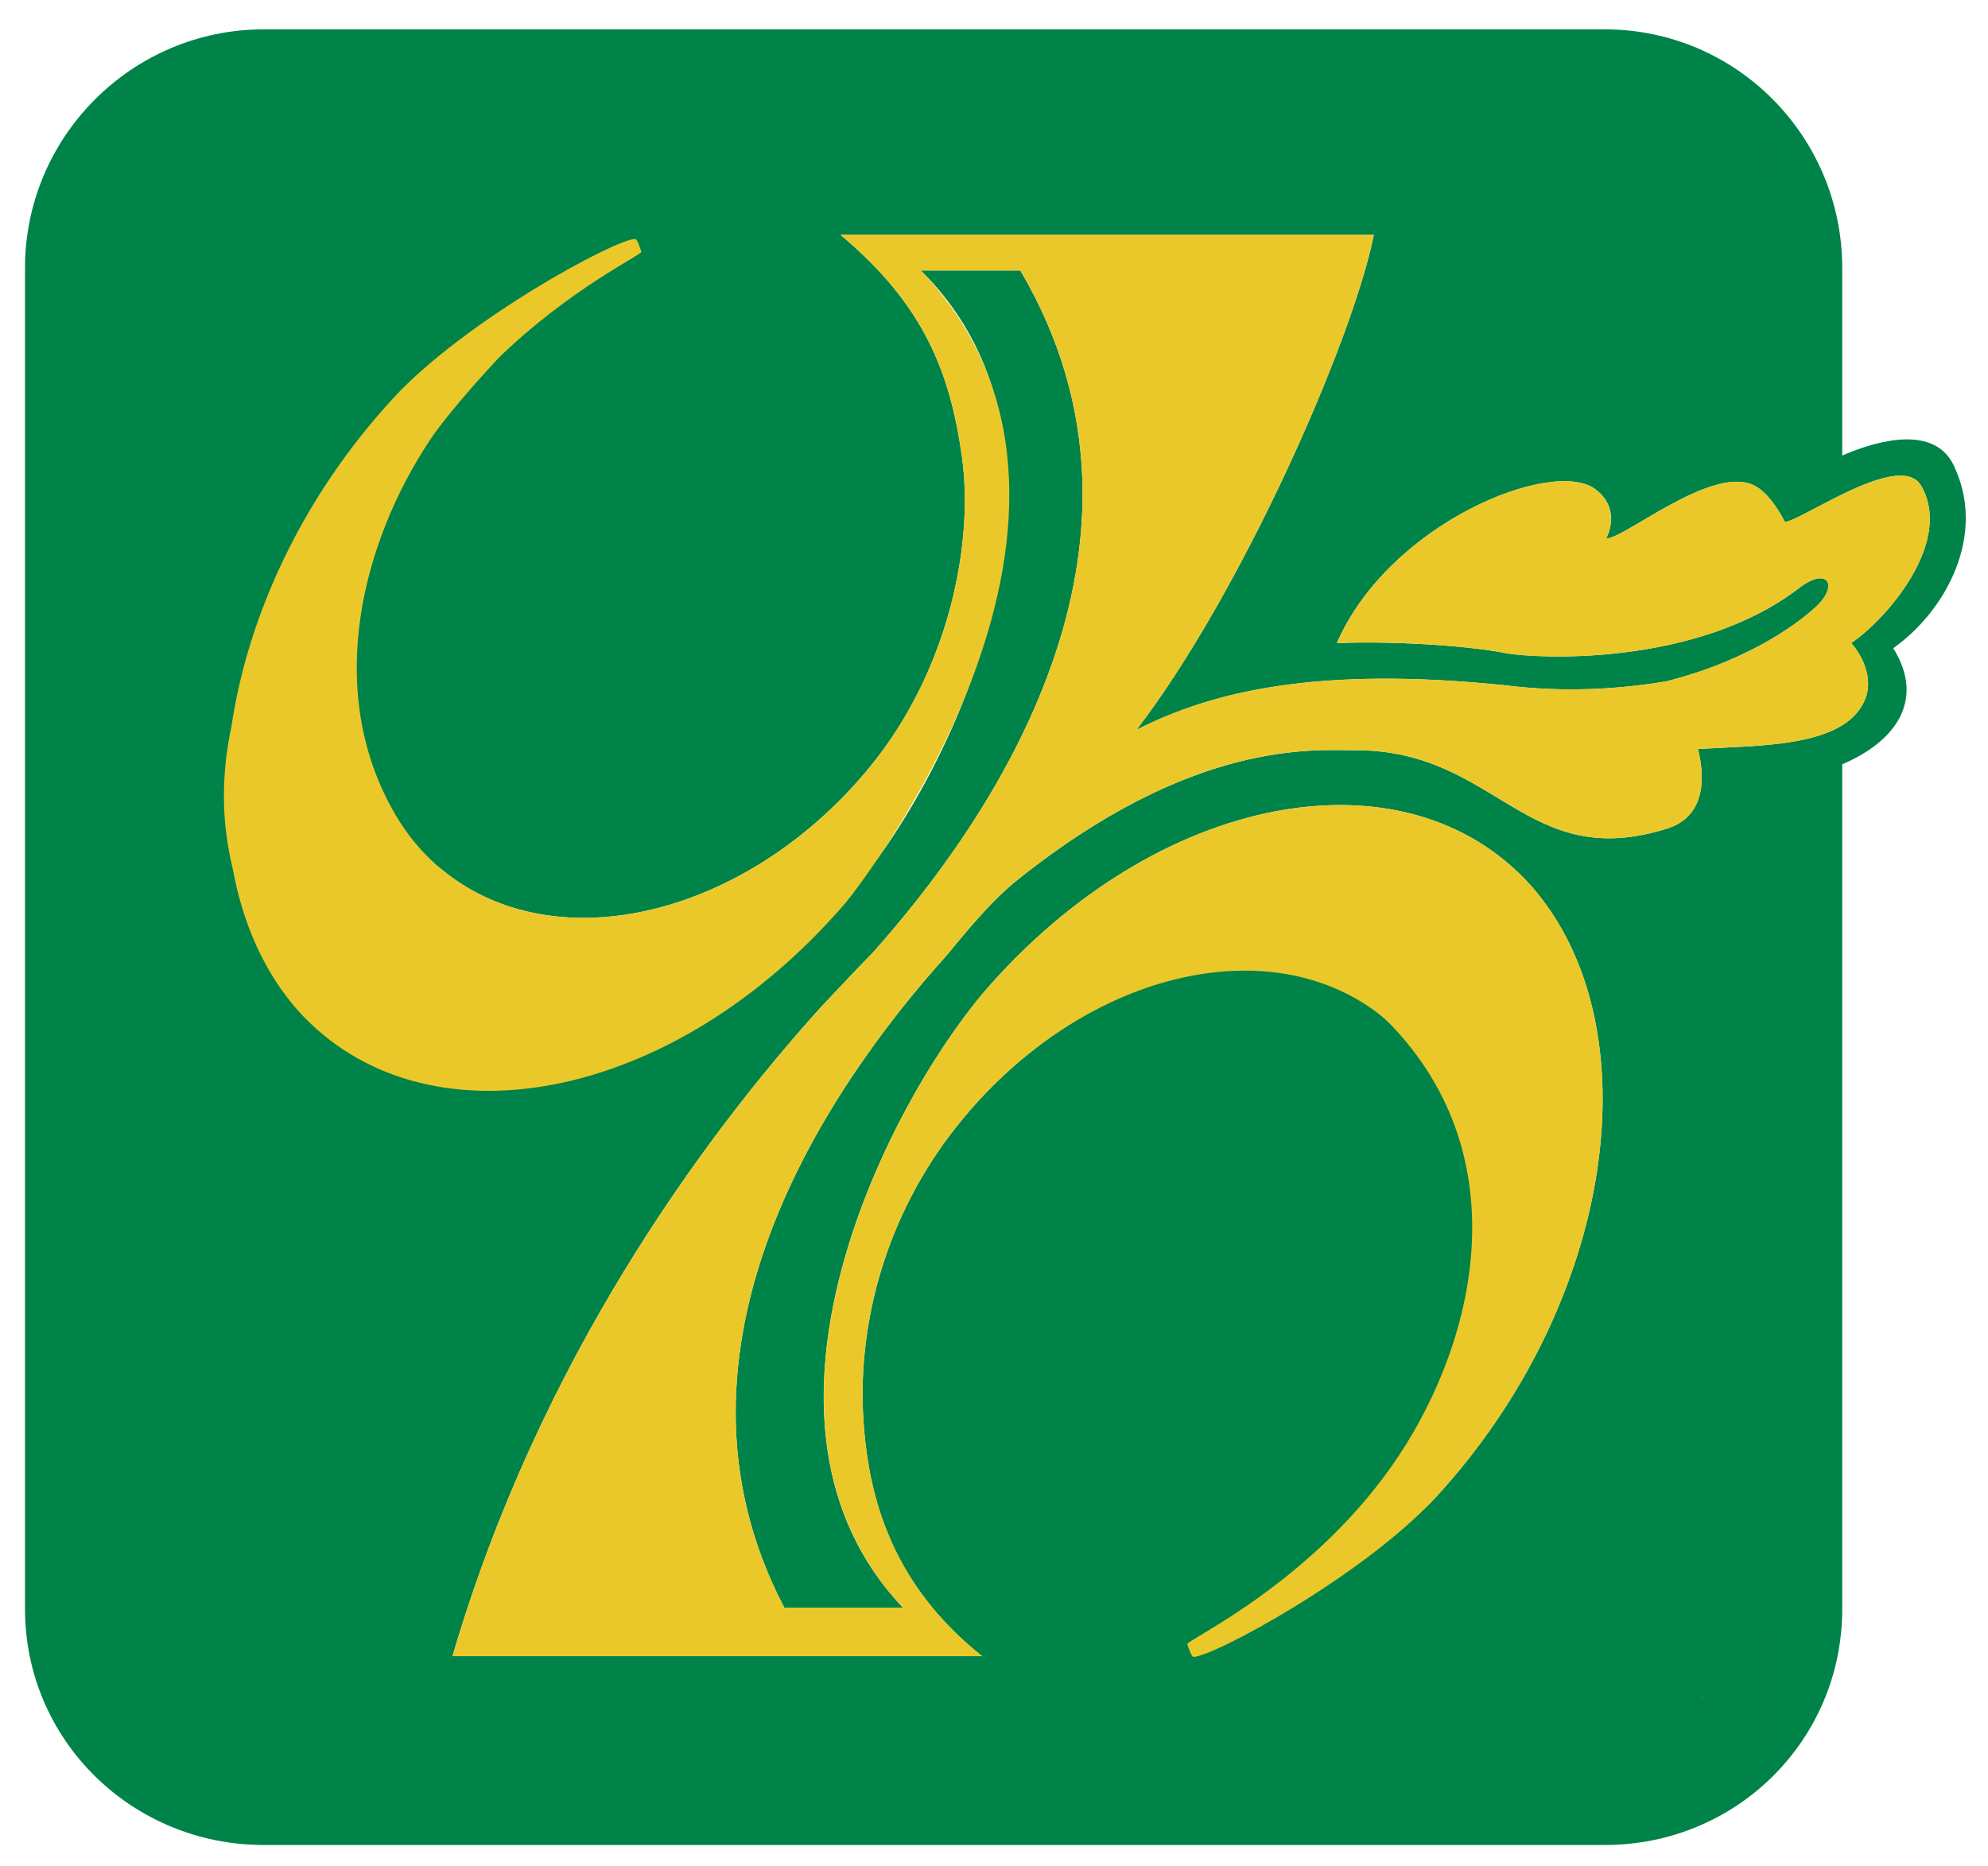
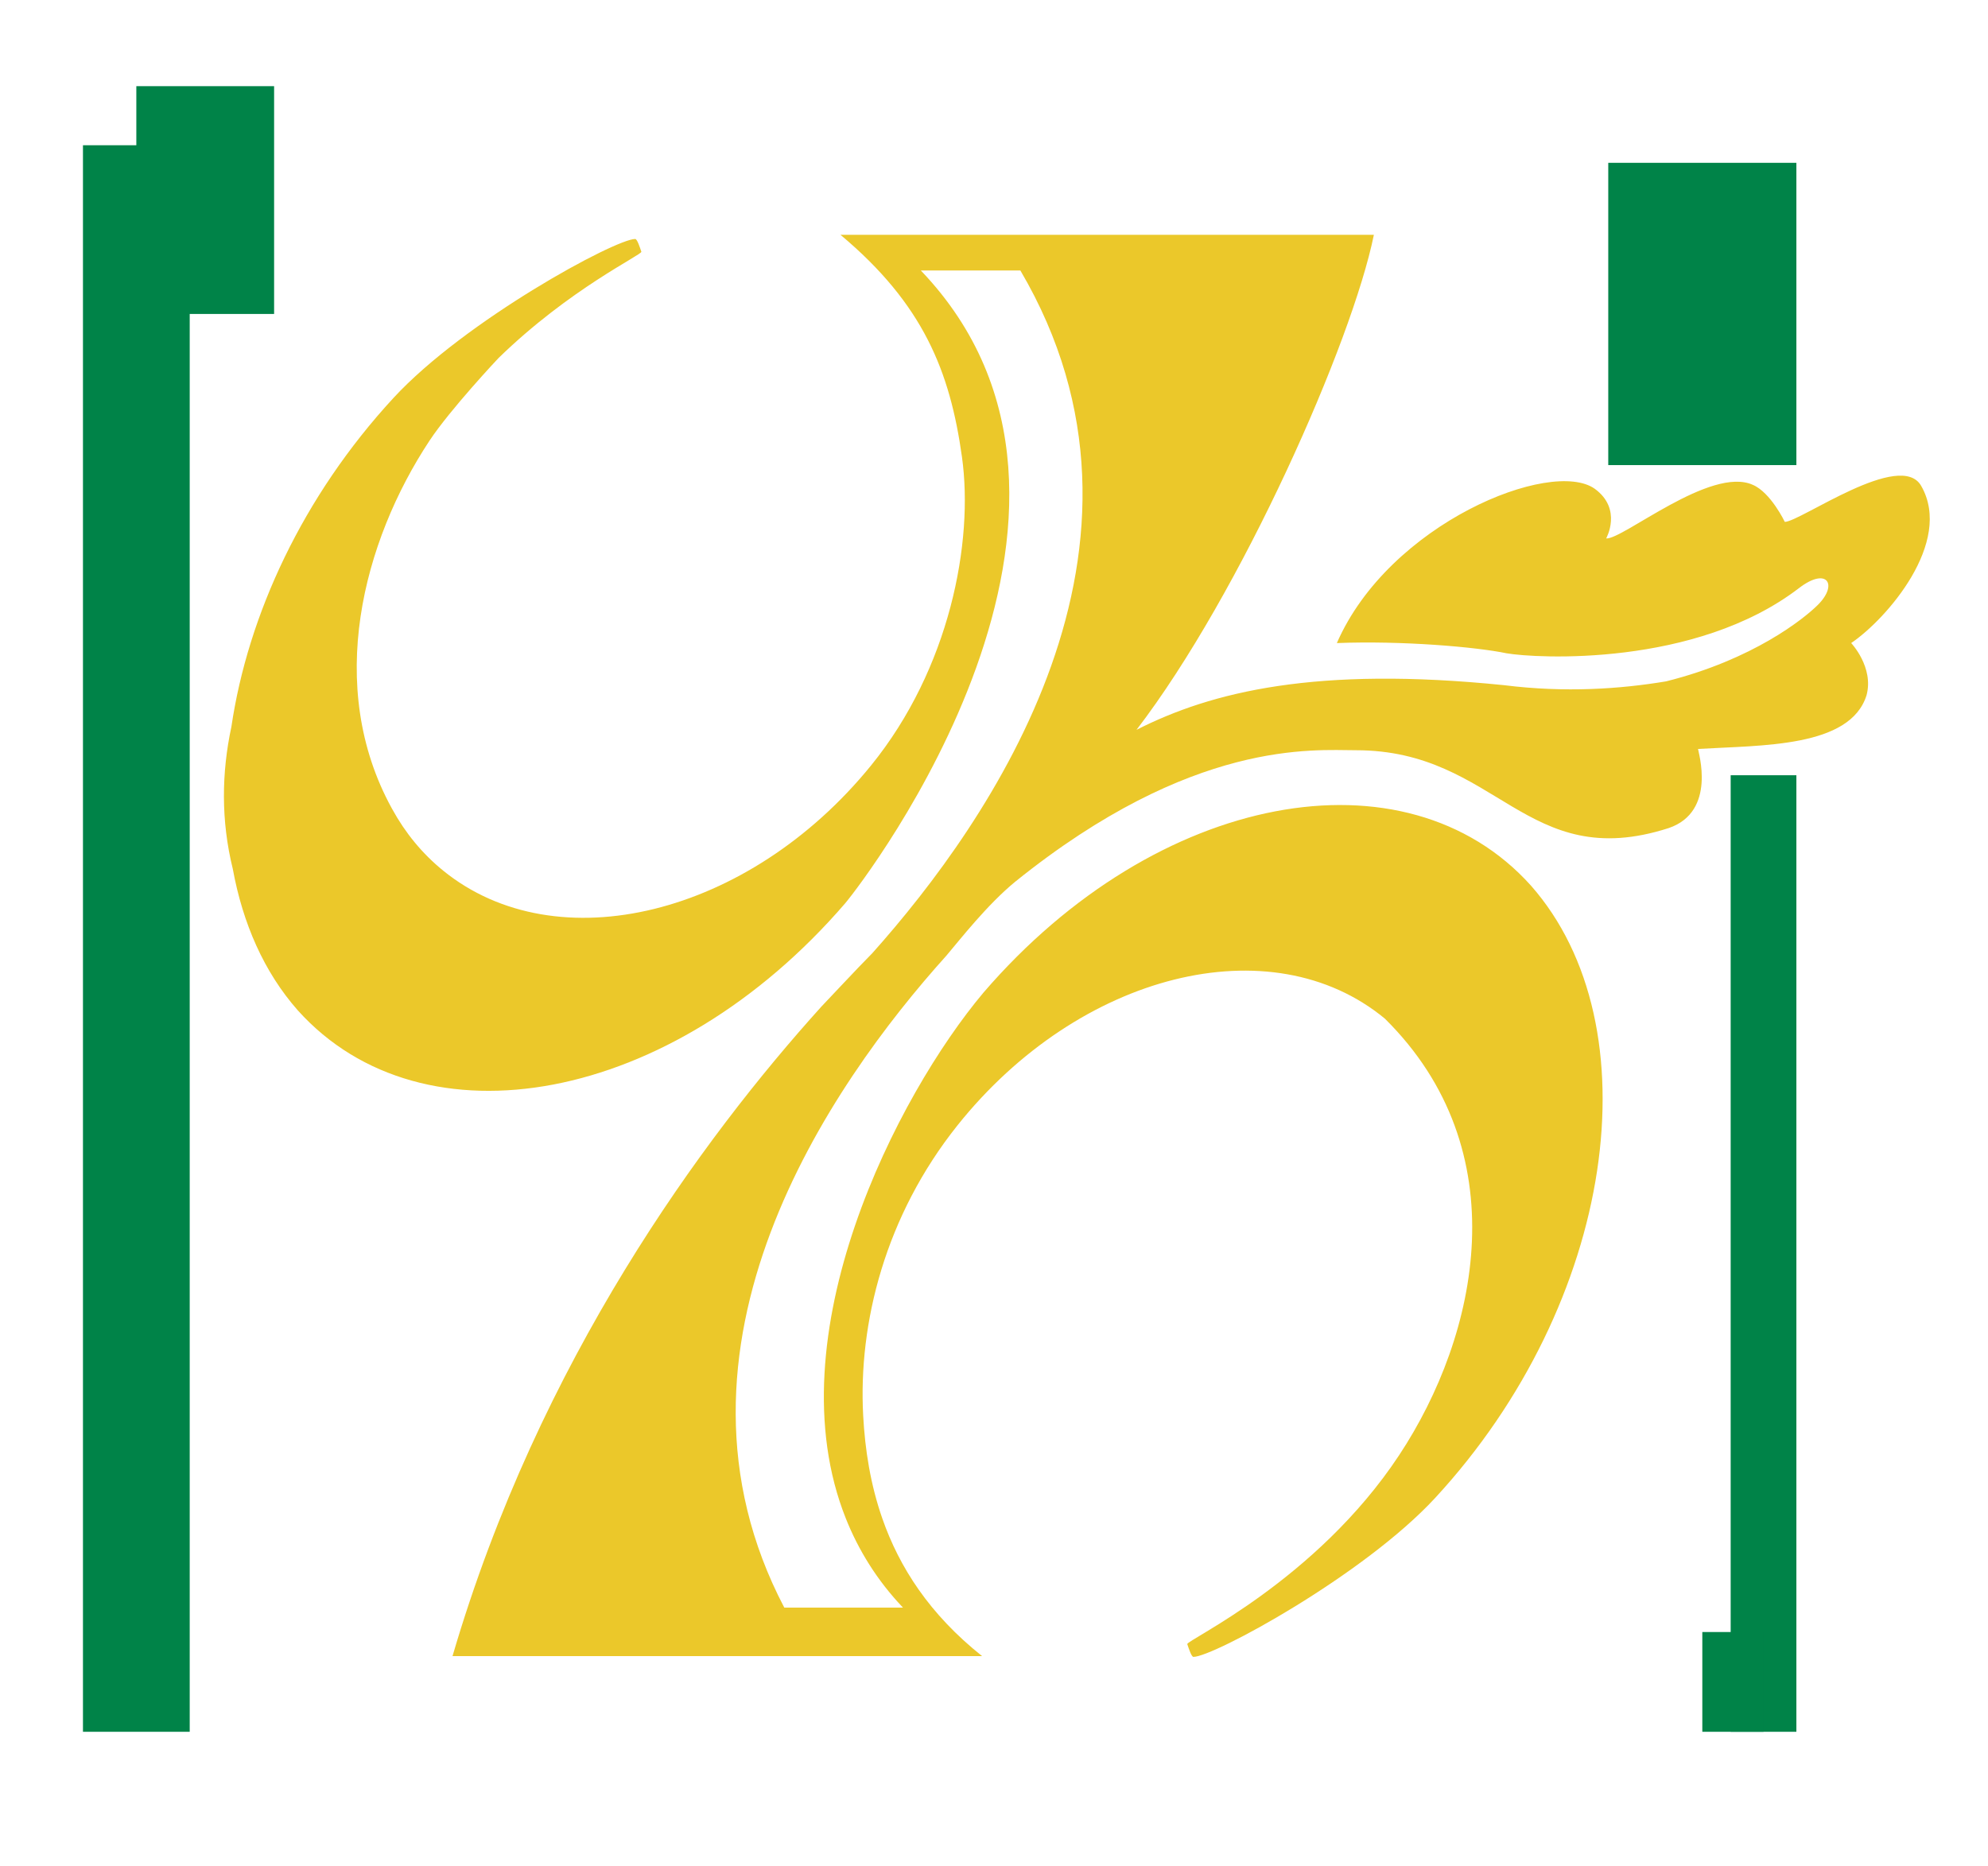
<svg xmlns="http://www.w3.org/2000/svg" xmlns:ns1="http://vectornator.io" height="100%" stroke-miterlimit="10" style="fill-rule:nonzero;clip-rule:evenodd;stroke-linecap:round;stroke-linejoin:round;" version="1.1" viewBox="0 0 226.134 212.266" width="100%" xml:space="preserve">
  <defs />
  <g id="Без-названия" ns1:layerName="Без названия">
    <g opacity="1" ns1:layerName="g">
      <g opacity="1" ns1:layerName="g">
-         <path d="M222.182 52.84C220.002 48.486 213.906 49.938 209.553 51.824L209.553 30.488C209.553 15.534 197.503 3.34 182.553 3.34L122.746 3.34L29.989 3.34C15.038 3.34 2.843 15.534 2.843 30.488L2.843 183.05C2.843 197.998 15.038 209.904 29.989 209.904L122.746 209.904L182.553 209.904C197.503 209.904 209.553 197.998 209.553 183.05L209.553 86.955C215.358 84.486 219.133 79.842 215.358 73.743C221.313 69.534 226.102 60.825 222.182 52.84ZM202.294 181.746C202.294 193.355 192.86 202.789 181.101 202.789L122.746 202.789L31.297 202.789C19.681 202.789 10.101 193.355 10.101 181.746L10.101 31.793C10.101 20.177 19.681 10.598 31.297 10.598L122.746 10.598L181.101 10.598C192.859 10.598 202.294 20.178 202.294 31.793L202.294 51.533L202.294 52.405C202.294 52.405 202.148 51.533 202.006 51.533C201.134 50.956 199.973 50.663 198.086 50.663L198.086 32.085C198.086 26.147 195.13 20.934 190.601 17.828C187.833 15.821 184.435 14.634 180.781 14.634L31.25 14.634C23.074 14.634 16.213 20.557 14.713 28.339C14.453 29.545 14.312 30.794 14.312 32.085L14.312 181.451C14.312 190.89 22.004 198.73 31.588 198.73L122.747 198.73L180.813 198.73C190.395 198.73 198.087 190.89 198.087 181.451L198.087 88.985C199.537 88.842 200.989 88.842 202.295 88.694L202.295 181.746L202.294 181.746ZM210.57 73.162C210.57 73.162 213.182 75.921 212.313 79.117C210.425 85.069 200.408 84.776 193.151 85.21C193.151 85.502 195.327 92.326 189.809 94.21C173.553 99.438 170.359 85.357 154.246 85.357C149.455 85.357 135.666 84.05 115.487 100.307C112.296 102.918 109.247 106.839 107.651 108.724C94.439 123.391 73.682 153.295 89.213 182.902L102.713 182.902C82.827 162.005 100.393 126.582 111.859 112.938C131.604 90.002 159.907 84.922 174.134 100.746C188.214 116.712 183.754 148.21 163.247 170.422C155.105 179.241 185.1 140.356 157.522 115.89C144.99 104.771 122.77 110.677 108.908 128.038C100.687 138.341 97.616 150.533 98.184 161.054C98.693 170.514 101.557 180.343 111.712 188.418L51.472 188.418C61.342 154.742 79.925 129.486 93.422 114.534C93.714 114.243 97.635 110.036 99.229 108.44C112.586 93.488 134.506 62.132 116.067 30.778L104.748 30.778C125.65 51.391 108.666 88.261 96.326 102.051C76.294 124.697 48.424 130.064 34.198 114.243C20.116 98.423 37.481 88.552 50.411 99.054C63.338 109.551 85.201 104.179 99.077 87.096C108.021 76.085 110.779 61.69 109.423 51.984C108.067 42.278 105.039 34.614 95.601 26.714L156.278 26.714C153.808 38.907 141.181 67.504 129.278 83.036C137.842 78.68 149.746 75.778 171.086 77.954C178.05 78.826 184.294 78.39 189.519 77.52C199.39 75.052 205.198 70.406 206.793 68.808C209.119 66.486 207.812 64.454 204.617 66.922C192.859 75.922 174.714 74.906 171.375 74.328C167.892 73.6 159.471 72.875 152.066 73.164C158.019 59.52 176.455 52.117 181.393 55.602C184.587 57.922 182.699 61.262 182.699 61.262C184.587 61.406 194.602 52.988 199.39 55.164C201.425 56.034 203.02 59.376 203.02 59.376C204.762 59.376 216.23 51.102 218.551 55.31C222.182 61.694 214.634 70.405 210.57 73.162Z" fill="#008348" fill-rule="nonzero" opacity="1" stroke="none" ns1:layerName="path" />
-       </g>
-       <path d="M103.944 91.311C103.868 91.442 103.793 91.575 103.717 91.704C103.793 91.571 103.869 91.445 103.944 91.311Z" fill="#ebc82a" fill-rule="nonzero" opacity="1" stroke="none" ns1:layerName="path" />
-       <path d="M103.717 91.704C103.568 91.964 103.416 92.204 103.266 92.46C103.417 92.21 103.566 91.958 103.717 91.704Z" fill="#ebc82a" fill-rule="nonzero" opacity="1" stroke="none" ns1:layerName="path" />
+         </g>
+       <path d="M103.717 91.704C103.568 91.964 103.416 92.204 103.266 92.46C103.417 92.21 103.566 91.958 103.717 91.704" fill="#ebc82a" fill-rule="nonzero" opacity="1" stroke="none" ns1:layerName="path" />
      <path d="M218.55 55.308C216.229 51.1 204.762 59.374 203.019 59.374C203.019 59.374 201.424 56.034 199.39 55.164C194.602 52.986 184.586 61.404 182.698 61.26C182.698 61.26 184.586 57.92 181.392 55.601C176.455 52.116 158.019 59.518 152.066 73.162C159.47 72.873 167.892 73.598 171.374 74.325C174.713 74.904 192.858 75.921 204.616 66.923C207.812 64.452 209.118 66.485 206.792 68.806C205.197 70.404 199.39 75.05 189.518 77.518C184.293 78.389 178.053 78.825 171.086 77.953C149.746 75.775 137.841 78.678 129.278 83.033C141.18 67.502 153.807 38.905 156.278 26.711L95.6 26.711C105.038 34.611 108.066 42.275 109.422 51.979C110.778 61.687 108.02 76.082 99.076 87.094C85.2 104.177 63.338 109.549 50.41 99.051C48.011 97.102 46.089 94.738 44.63 92.075C44.606 92.032 44.58 91.991 44.557 91.947C36.951 78.081 41.287 61.597 48.855 50.138C51.193 46.598 56.658 40.78 56.716 40.725C64.831 32.824 73.068 28.972 72.954 28.639C72.78 28.126 72.48 27.189 72.254 27.189C69.989 27.189 52.9 36.454 44.758 45.273C34.445 56.447 28.198 69.968 26.321 82.682C25.198 87.928 25.126 93.356 26.482 98.864C27.612 105.04 30.026 110.587 33.874 114.949C48.1 130.771 76.403 125.693 96.148 102.757C98.398 100.08 130.75 57.956 104.746 30.775L116.068 30.775C134.506 62.13 112.583 93.486 99.23 108.438C97.636 110.034 93.714 114.241 93.423 114.531C79.926 129.484 61.343 154.741 51.473 188.415L111.714 188.415C105.733 183.66 102.294 178.293 100.362 172.754C99.014 168.89 98.395 164.94 98.186 161.052C97.618 150.531 100.69 138.338 108.91 128.035C122.771 110.675 144.61 105.217 157.525 115.887C172.709 130.894 168.214 151.834 159.153 165.554C149.698 179.87 134.901 186.607 135.053 187.053C135.227 187.566 135.527 188.503 135.753 188.503C138.018 188.503 155.107 179.238 163.25 170.419C183.758 148.207 188.216 116.71 174.136 100.744C159.91 84.919 131.606 90 111.862 112.936C102.096 124.554 87.925 151.966 96.212 172.753C97.656 176.374 99.765 179.798 102.714 182.899L89.214 182.899C73.683 153.293 94.441 123.389 107.653 108.722C109.249 106.838 112.298 102.923 115.489 100.305C135.669 84.047 149.455 85.354 154.247 85.354C170.361 85.354 173.554 99.436 189.814 94.21C195.329 92.324 193.152 85.5 193.152 85.208C200.408 84.774 210.426 85.066 212.314 79.114C213.183 75.918 210.571 73.16 210.571 73.16C214.634 70.404 222.182 61.694 218.55 55.308Z" fill="#ebc82a" fill-rule="nonzero" opacity="1" stroke="none" ns1:layerName="path" />
    </g>
    <path d="M15.508 9.803L31.179 9.803L31.179 35.719L15.508 35.719L15.508 9.803Z" fill="#008348" fill-rule="nonzero" opacity="1" stroke="none" ns1:layerName="Прямоугольник 4" />
-     <path d="M15.508 193.064L196.863 193.064L196.863 203.534L15.508 203.534L15.508 193.064Z" fill="#008348" fill-rule="nonzero" opacity="1" stroke="none" ns1:layerName="Прямоугольник 5" />
    <path d="M196.863 88.199L204.338 88.199L204.338 197.025L196.863 197.025L196.863 88.199Z" fill="#008348" fill-rule="nonzero" opacity="1" stroke="none" ns1:layerName="Прямоугольник 6" />
    <path d="M193.638 185.675L200.6 185.675L200.6 197.025L193.638 197.025L193.638 185.675Z" fill="#008348" fill-rule="nonzero" opacity="1" stroke="none" ns1:layerName="Прямоугольник 7" />
-     <path d="M193.638 16.524L200.6 16.524L200.6 23.245L193.638 23.245L193.638 16.524Z" fill="#008348" fill-rule="nonzero" opacity="1" stroke="none" ns1:layerName="Прямоугольник 8" />
-     <path d="M21.58 9.803L196.863 9.803L196.863 23.245L21.58 23.245L21.58 9.803Z" fill="#008348" fill-rule="nonzero" opacity="1" stroke="none" ns1:layerName="Прямоугольник 1" />
    <path d="M182.939 18.524L204.338 18.524L204.338 52.914L182.939 52.914L182.939 18.524Z" fill="#008348" fill-rule="nonzero" opacity="1" stroke="none" ns1:layerName="Прямоугольник 2" />
    <path d="M9.437 16.524L21.58 16.524L21.58 197.025L9.437 197.025L9.437 16.524Z" fill="#008348" fill-rule="nonzero" opacity="1" stroke="none" ns1:layerName="Прямоугольник 3" />
  </g>
</svg>